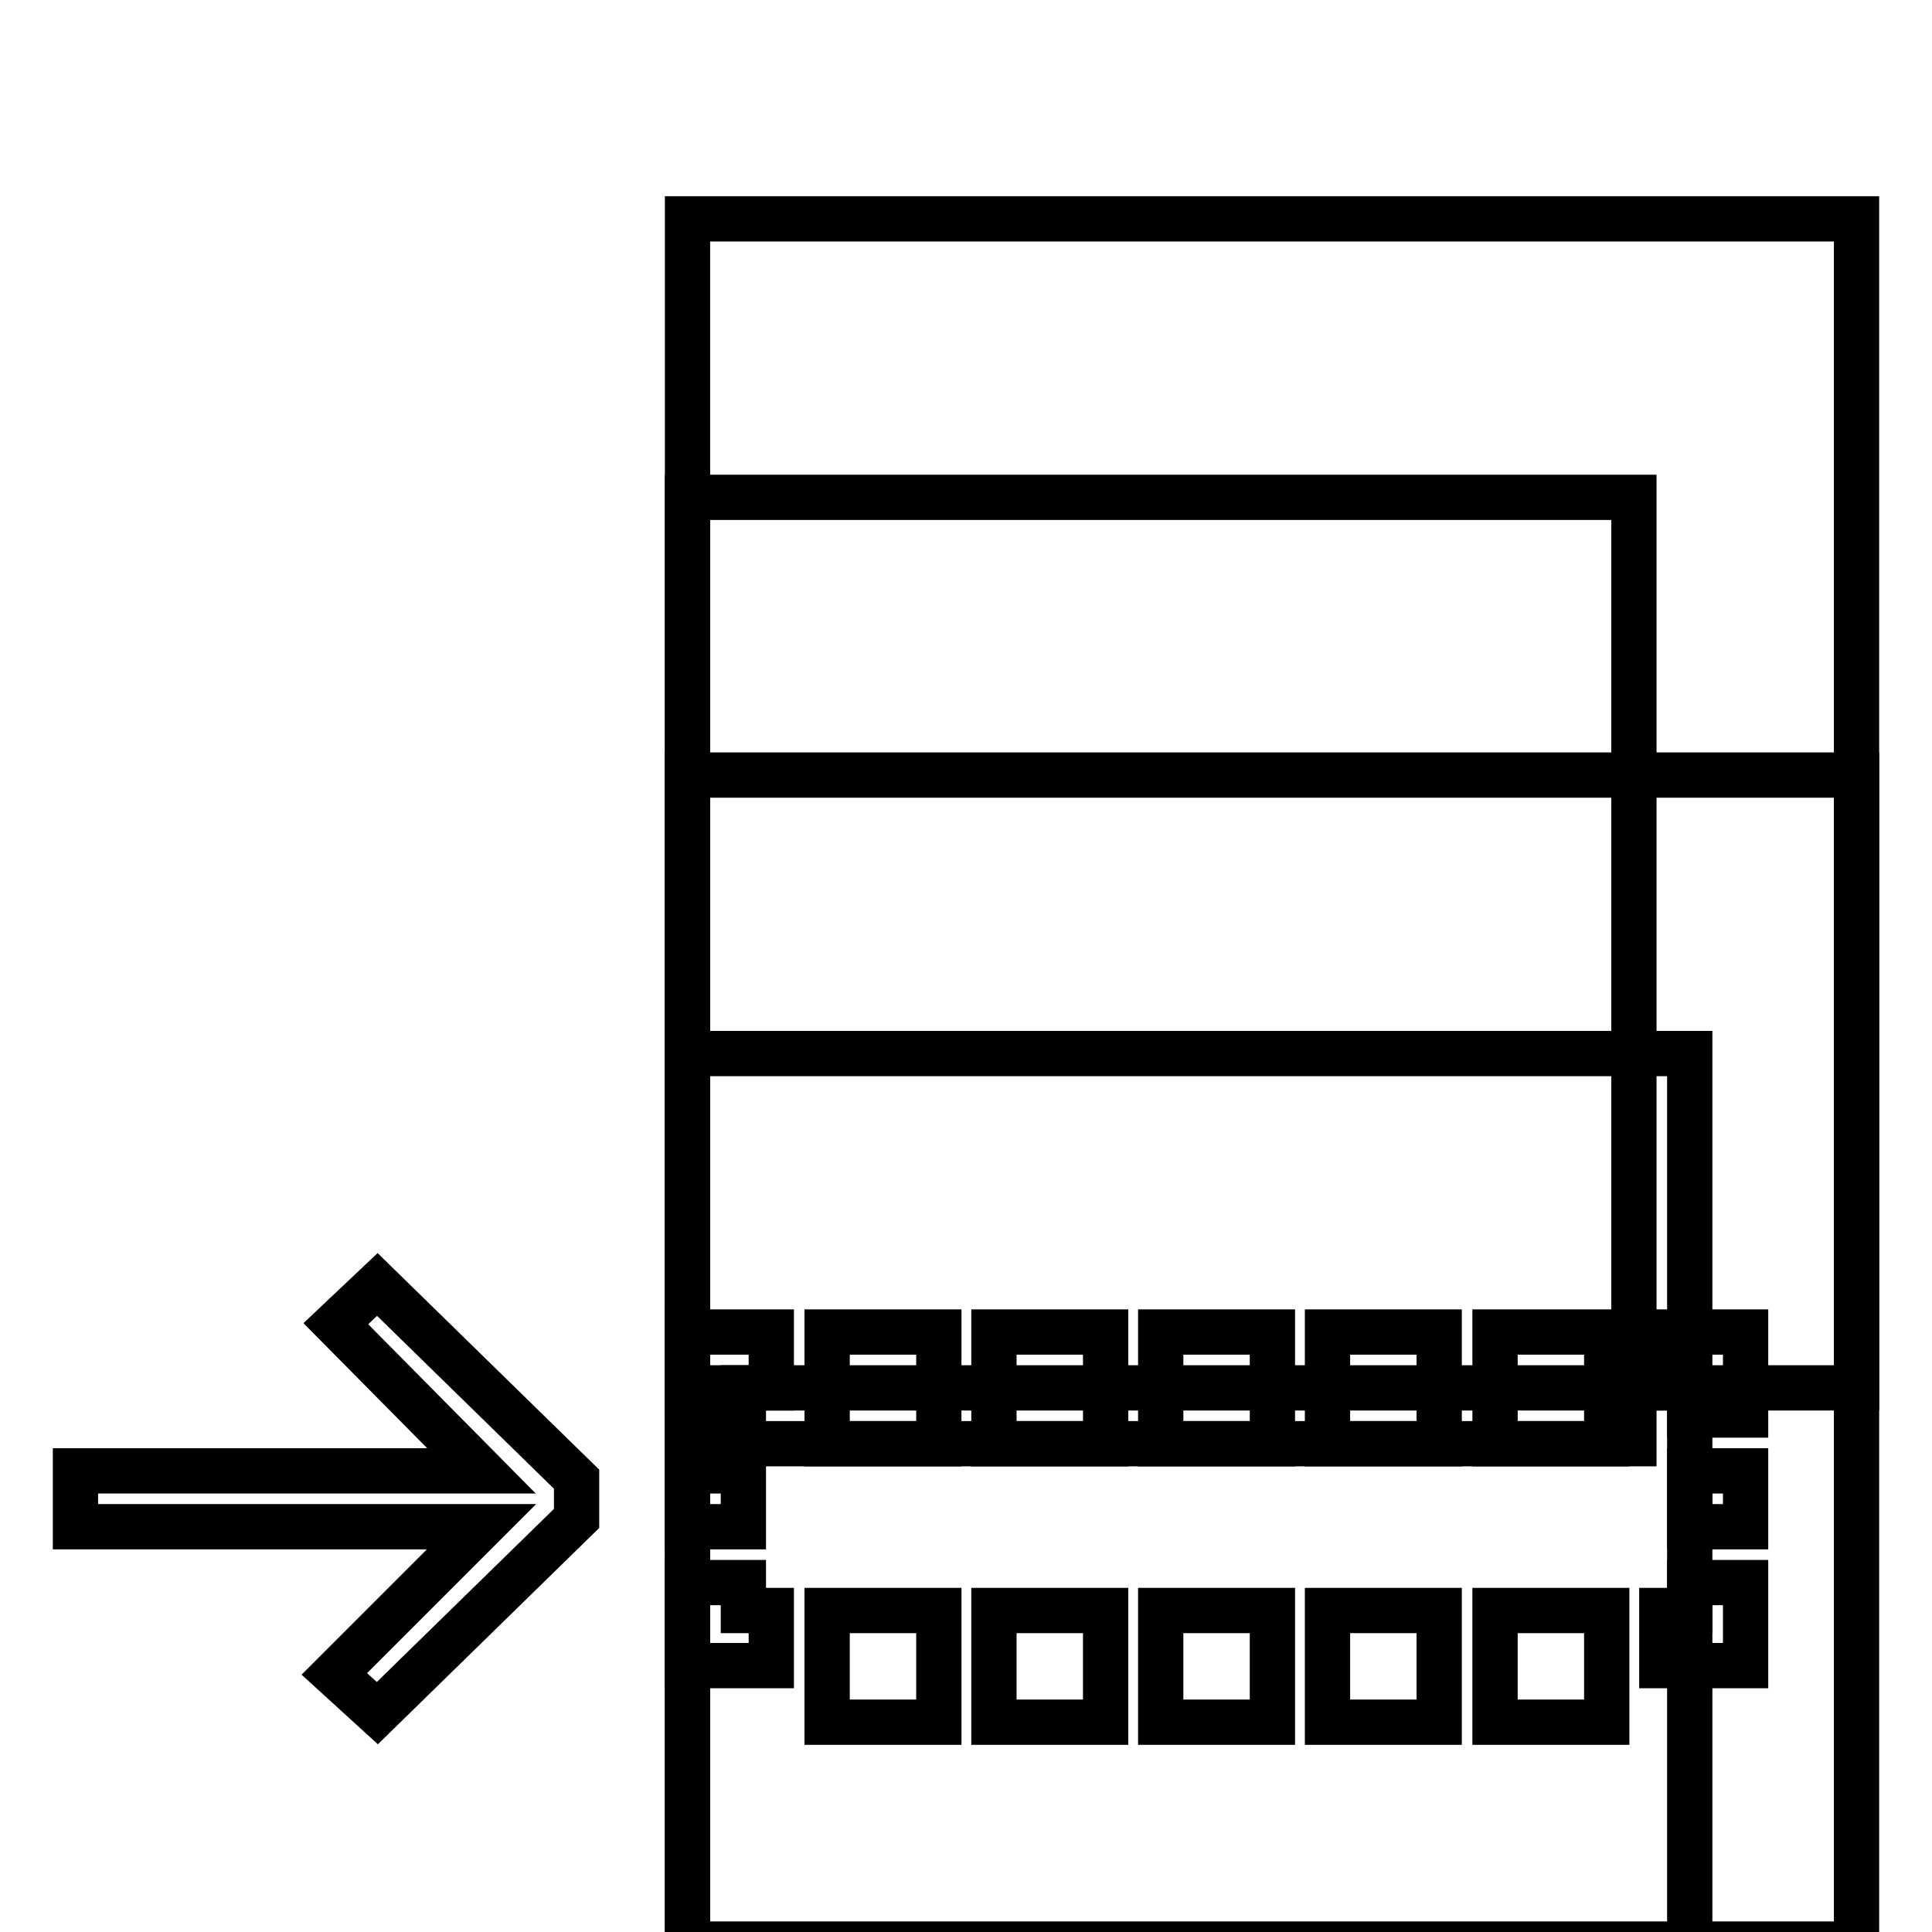
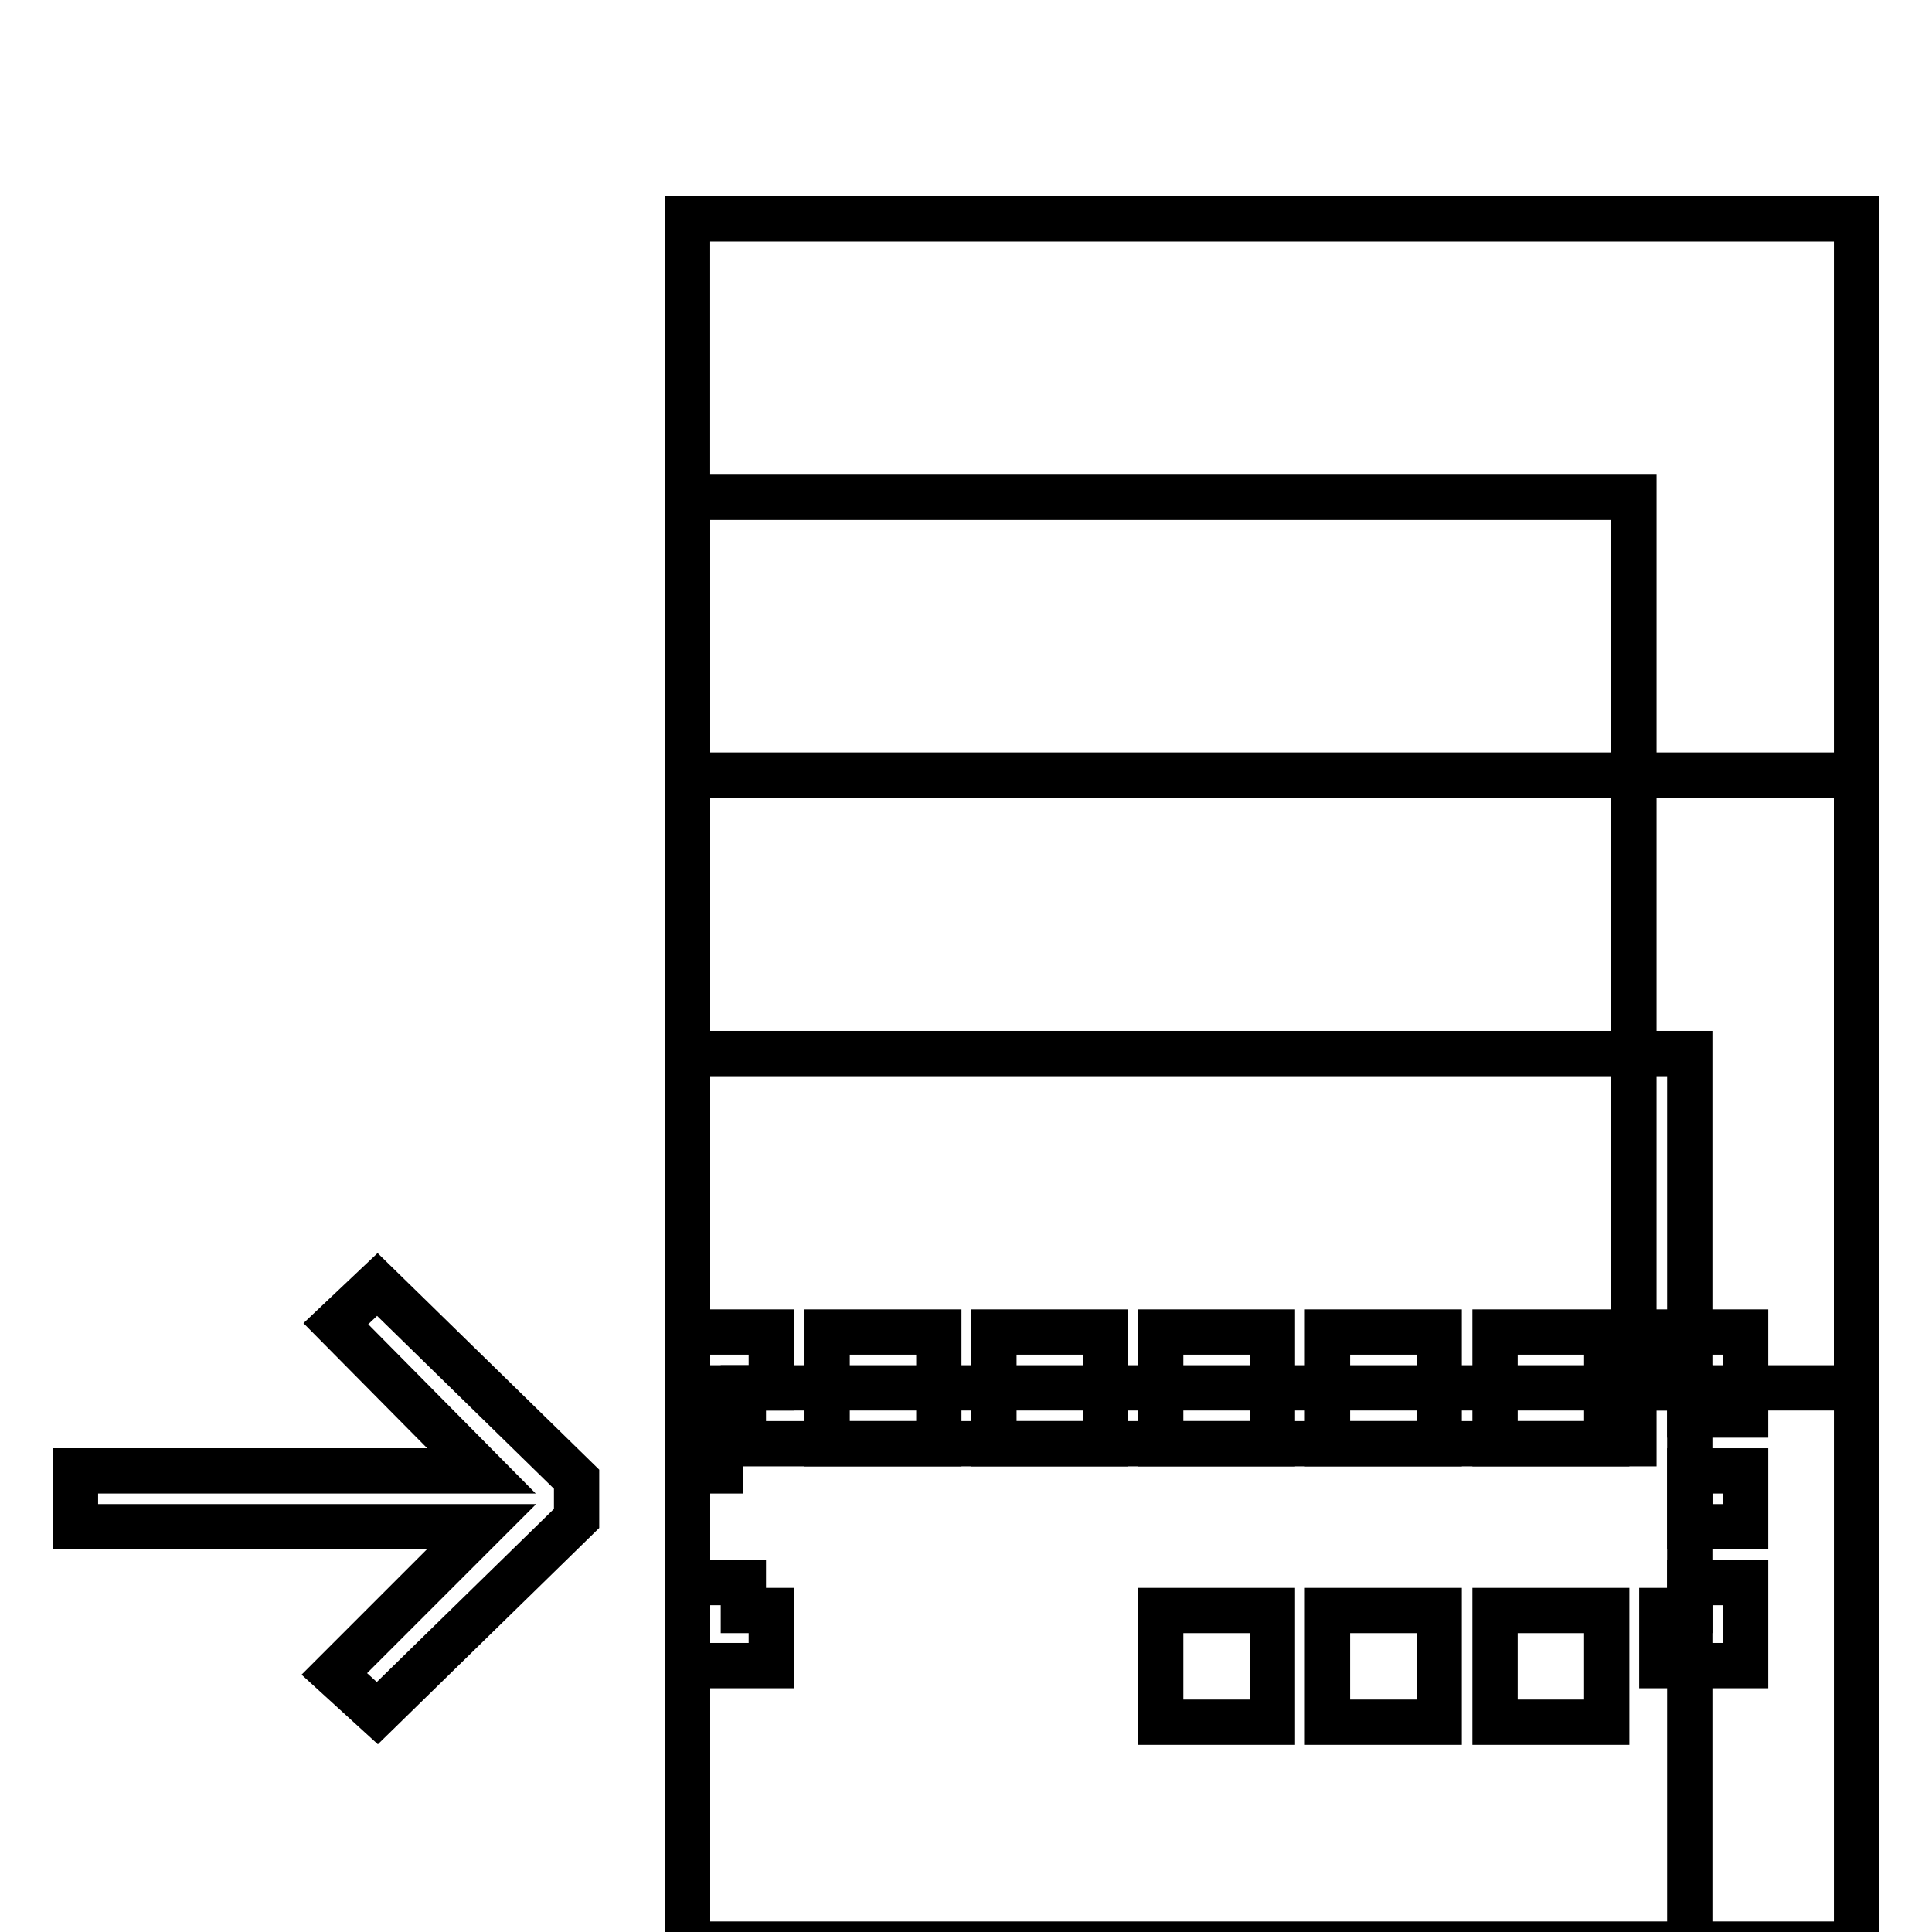
<svg xmlns="http://www.w3.org/2000/svg" version="1.1" x="0px" y="0px" viewBox="0 0 256 256" enable-background="new 0 0 256 256" xml:space="preserve">
  <g>
    <g>
      <path stroke-width="6" fill-opacity="0" stroke="#000000" d="M91.1 29h154.9v154.9h-154.9z" />
      <path stroke-width="6" fill-opacity="0" stroke="#000000" d="M91.1 65.9h125.4v125.4h-125.4z" />
      <path stroke-width="6" fill-opacity="0" stroke="#000000" d="M91.1 102.7h154.9v154.9h-154.9z" />
      <path stroke-width="6" fill-opacity="0" stroke="#000000" d="M91.1 139.6h132.8v132.8h-132.8z" />
      <path stroke-width="6" fill-opacity="0" stroke="#000000" d="M220.2 183.9L223.9 183.9 223.9 187.5 231.3 187.5 231.3 176.5 220.2 176.5 z" />
      <path stroke-width="6" fill-opacity="0" stroke="#000000" d="M153.8 176.5h14.8v14.8h-14.8z" />
      <path stroke-width="6" fill-opacity="0" stroke="#000000" d="M109.6 176.5h14.8v14.8h-14.8z" />
      <path stroke-width="6" fill-opacity="0" stroke="#000000" d="M175.9 176.5h14.8v14.8h-14.8z" />
      <path stroke-width="6" fill-opacity="0" stroke="#000000" d="M131.7 176.5h14.8v14.8h-14.8z" />
      <path stroke-width="6" fill-opacity="0" stroke="#000000" d="M198.1 176.5h14.8v14.8h-14.8z" />
      <path stroke-width="6" fill-opacity="0" stroke="#000000" d="M98.5 183.9L102.2 183.9 102.2 176.5 91.1 176.5 91.1 187.5 98.5 187.5 z" />
-       <path stroke-width="6" fill-opacity="0" stroke="#000000" d="M91.1 194.9h7.4v7.4h-7.4z" />
+       <path stroke-width="6" fill-opacity="0" stroke="#000000" d="M91.1 194.9h7.4h-7.4z" />
      <path stroke-width="6" fill-opacity="0" stroke="#000000" d="M91.1 220.7L102.2 220.7 102.2 213.4 98.5 213.4 98.5 209.7 91.1 209.7 z" />
      <path stroke-width="6" fill-opacity="0" stroke="#000000" d="M198.1 213.4h14.8v14.8h-14.8z" />
      <path stroke-width="6" fill-opacity="0" stroke="#000000" d="M175.9 213.4h14.8v14.8h-14.8z" />
      <path stroke-width="6" fill-opacity="0" stroke="#000000" d="M153.8 213.4h14.8v14.8h-14.8z" />
-       <path stroke-width="6" fill-opacity="0" stroke="#000000" d="M131.7 213.4h14.8v14.8h-14.8z" />
-       <path stroke-width="6" fill-opacity="0" stroke="#000000" d="M109.6 213.4h14.8v14.8h-14.8z" />
      <path stroke-width="6" fill-opacity="0" stroke="#000000" d="M223.9 213.4L220.2 213.4 220.2 220.7 231.3 220.7 231.3 209.7 223.9 209.7 z" />
      <path stroke-width="6" fill-opacity="0" stroke="#000000" d="M223.9 194.9h7.4v7.4h-7.4z" />
      <path stroke-width="6" fill-opacity="0" stroke="#000000" d="M44.3 221.8L50 227 76.4 201.2 76.4 196 50 170.2 44.5 175.4 63.8 194.9 10 194.9 10 202.3 63.8 202.3 z" />
    </g>
  </g>
</svg>